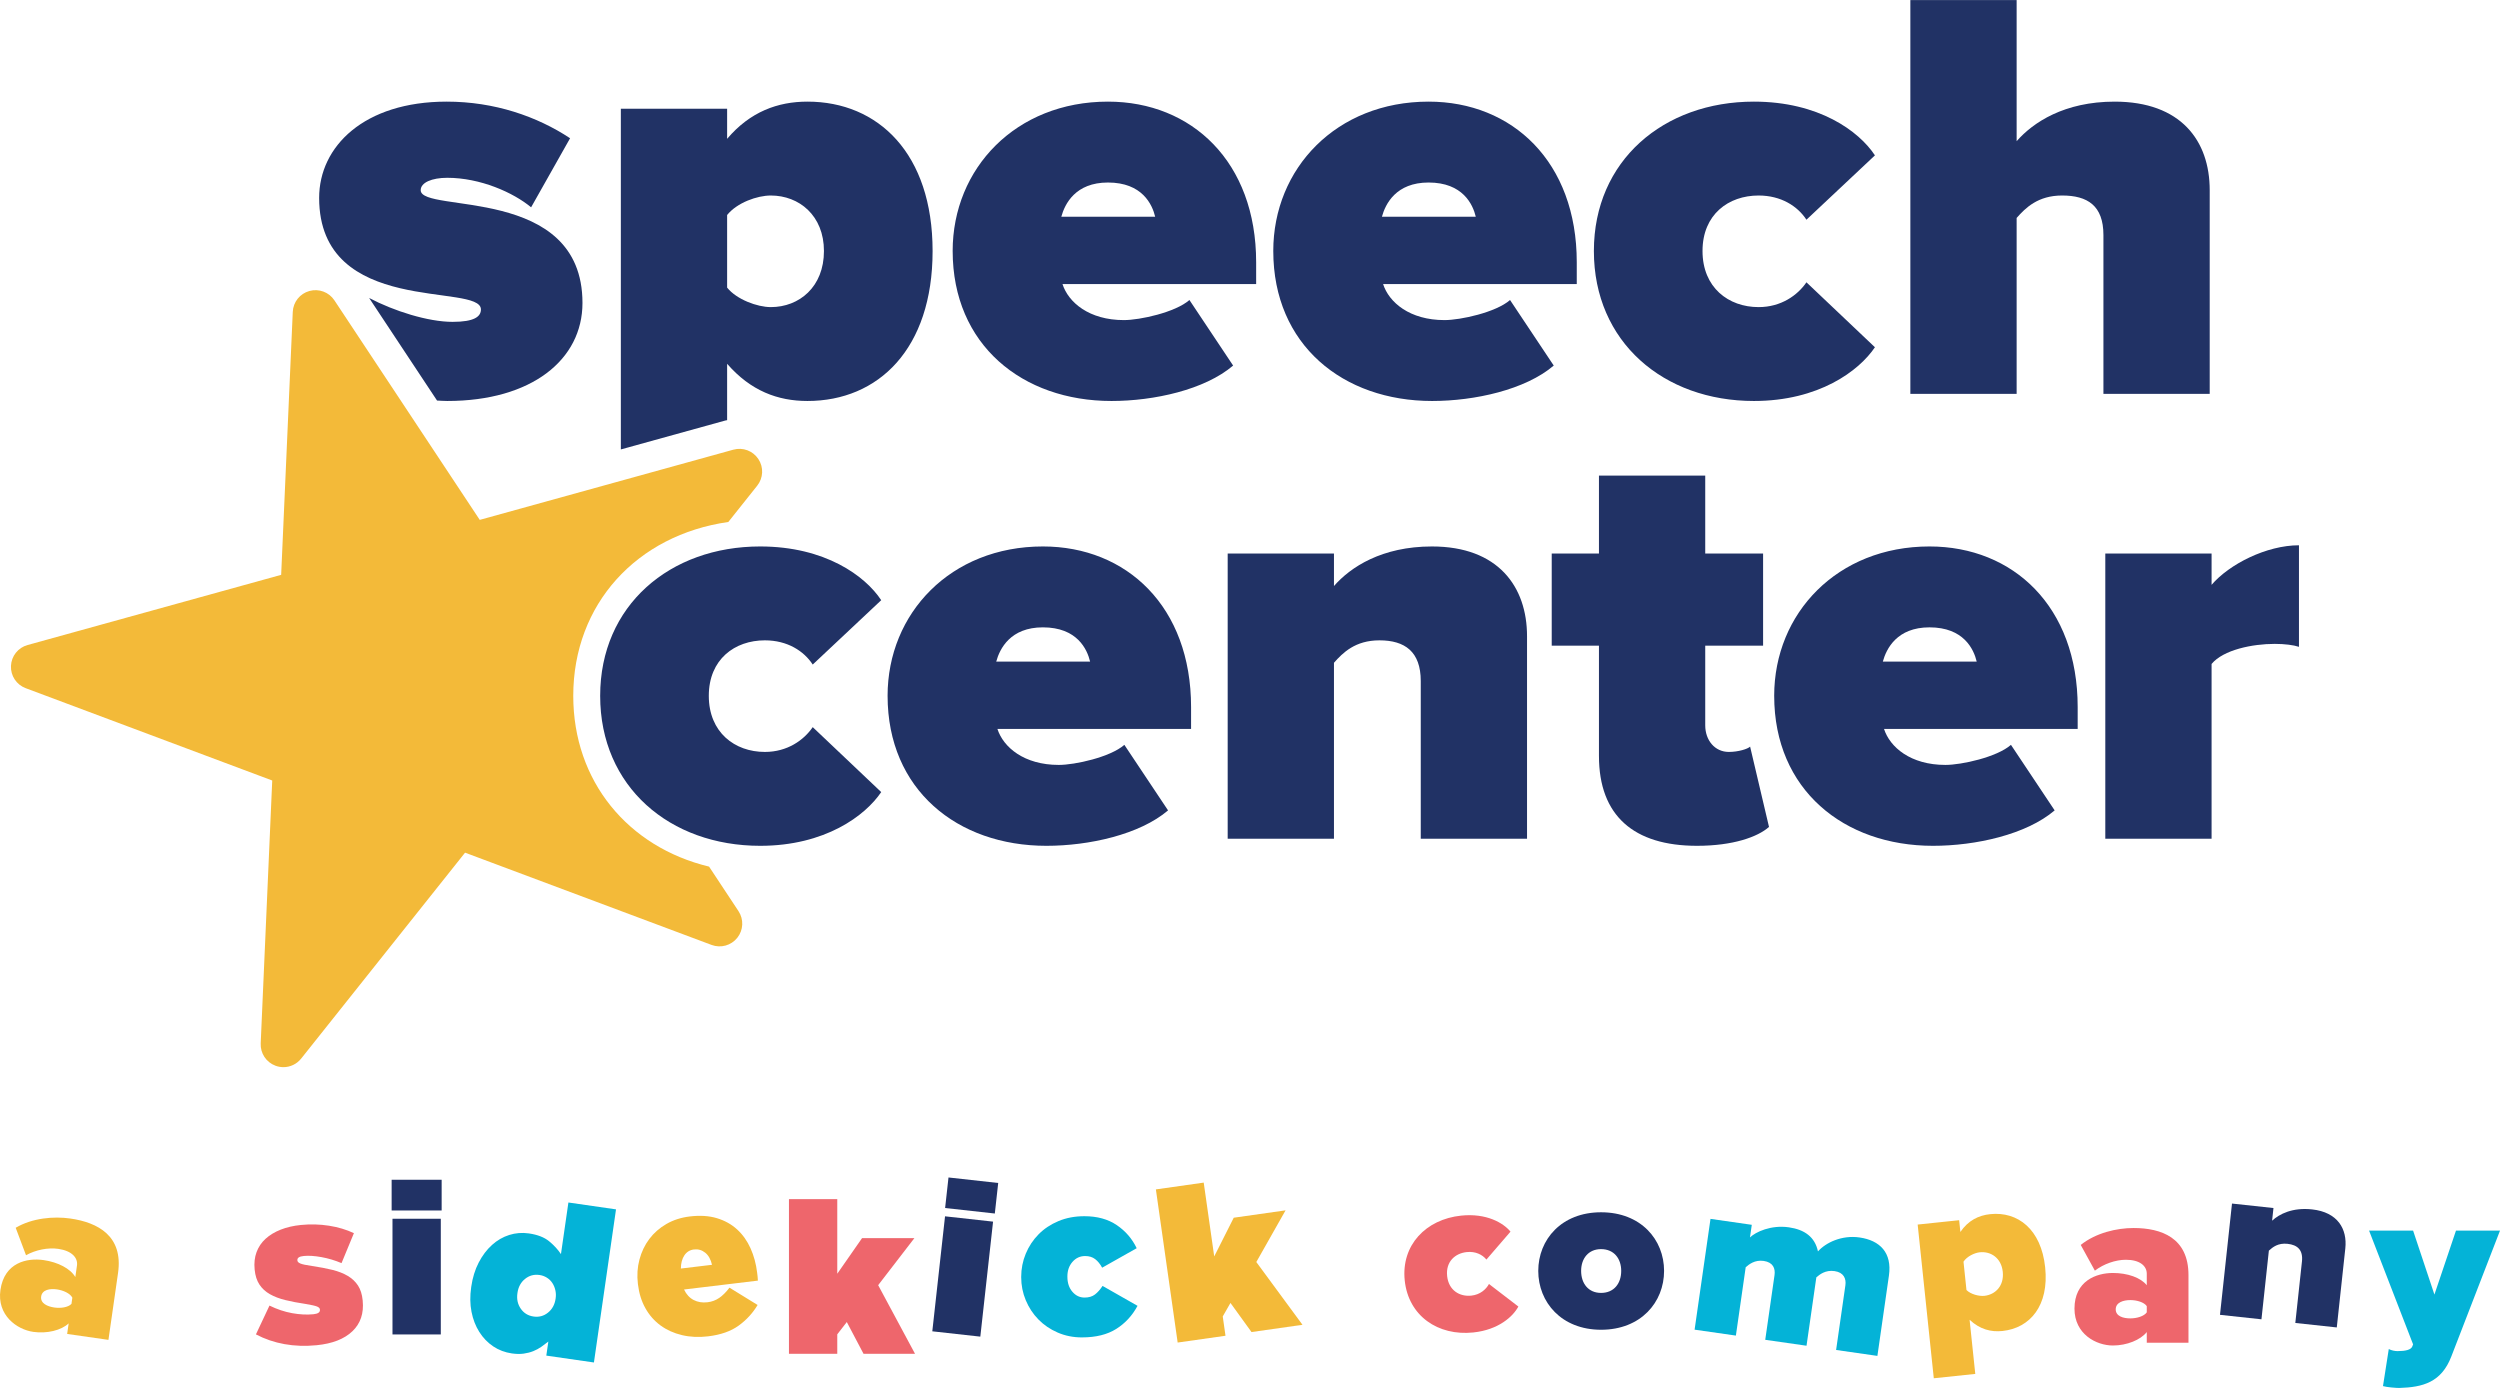
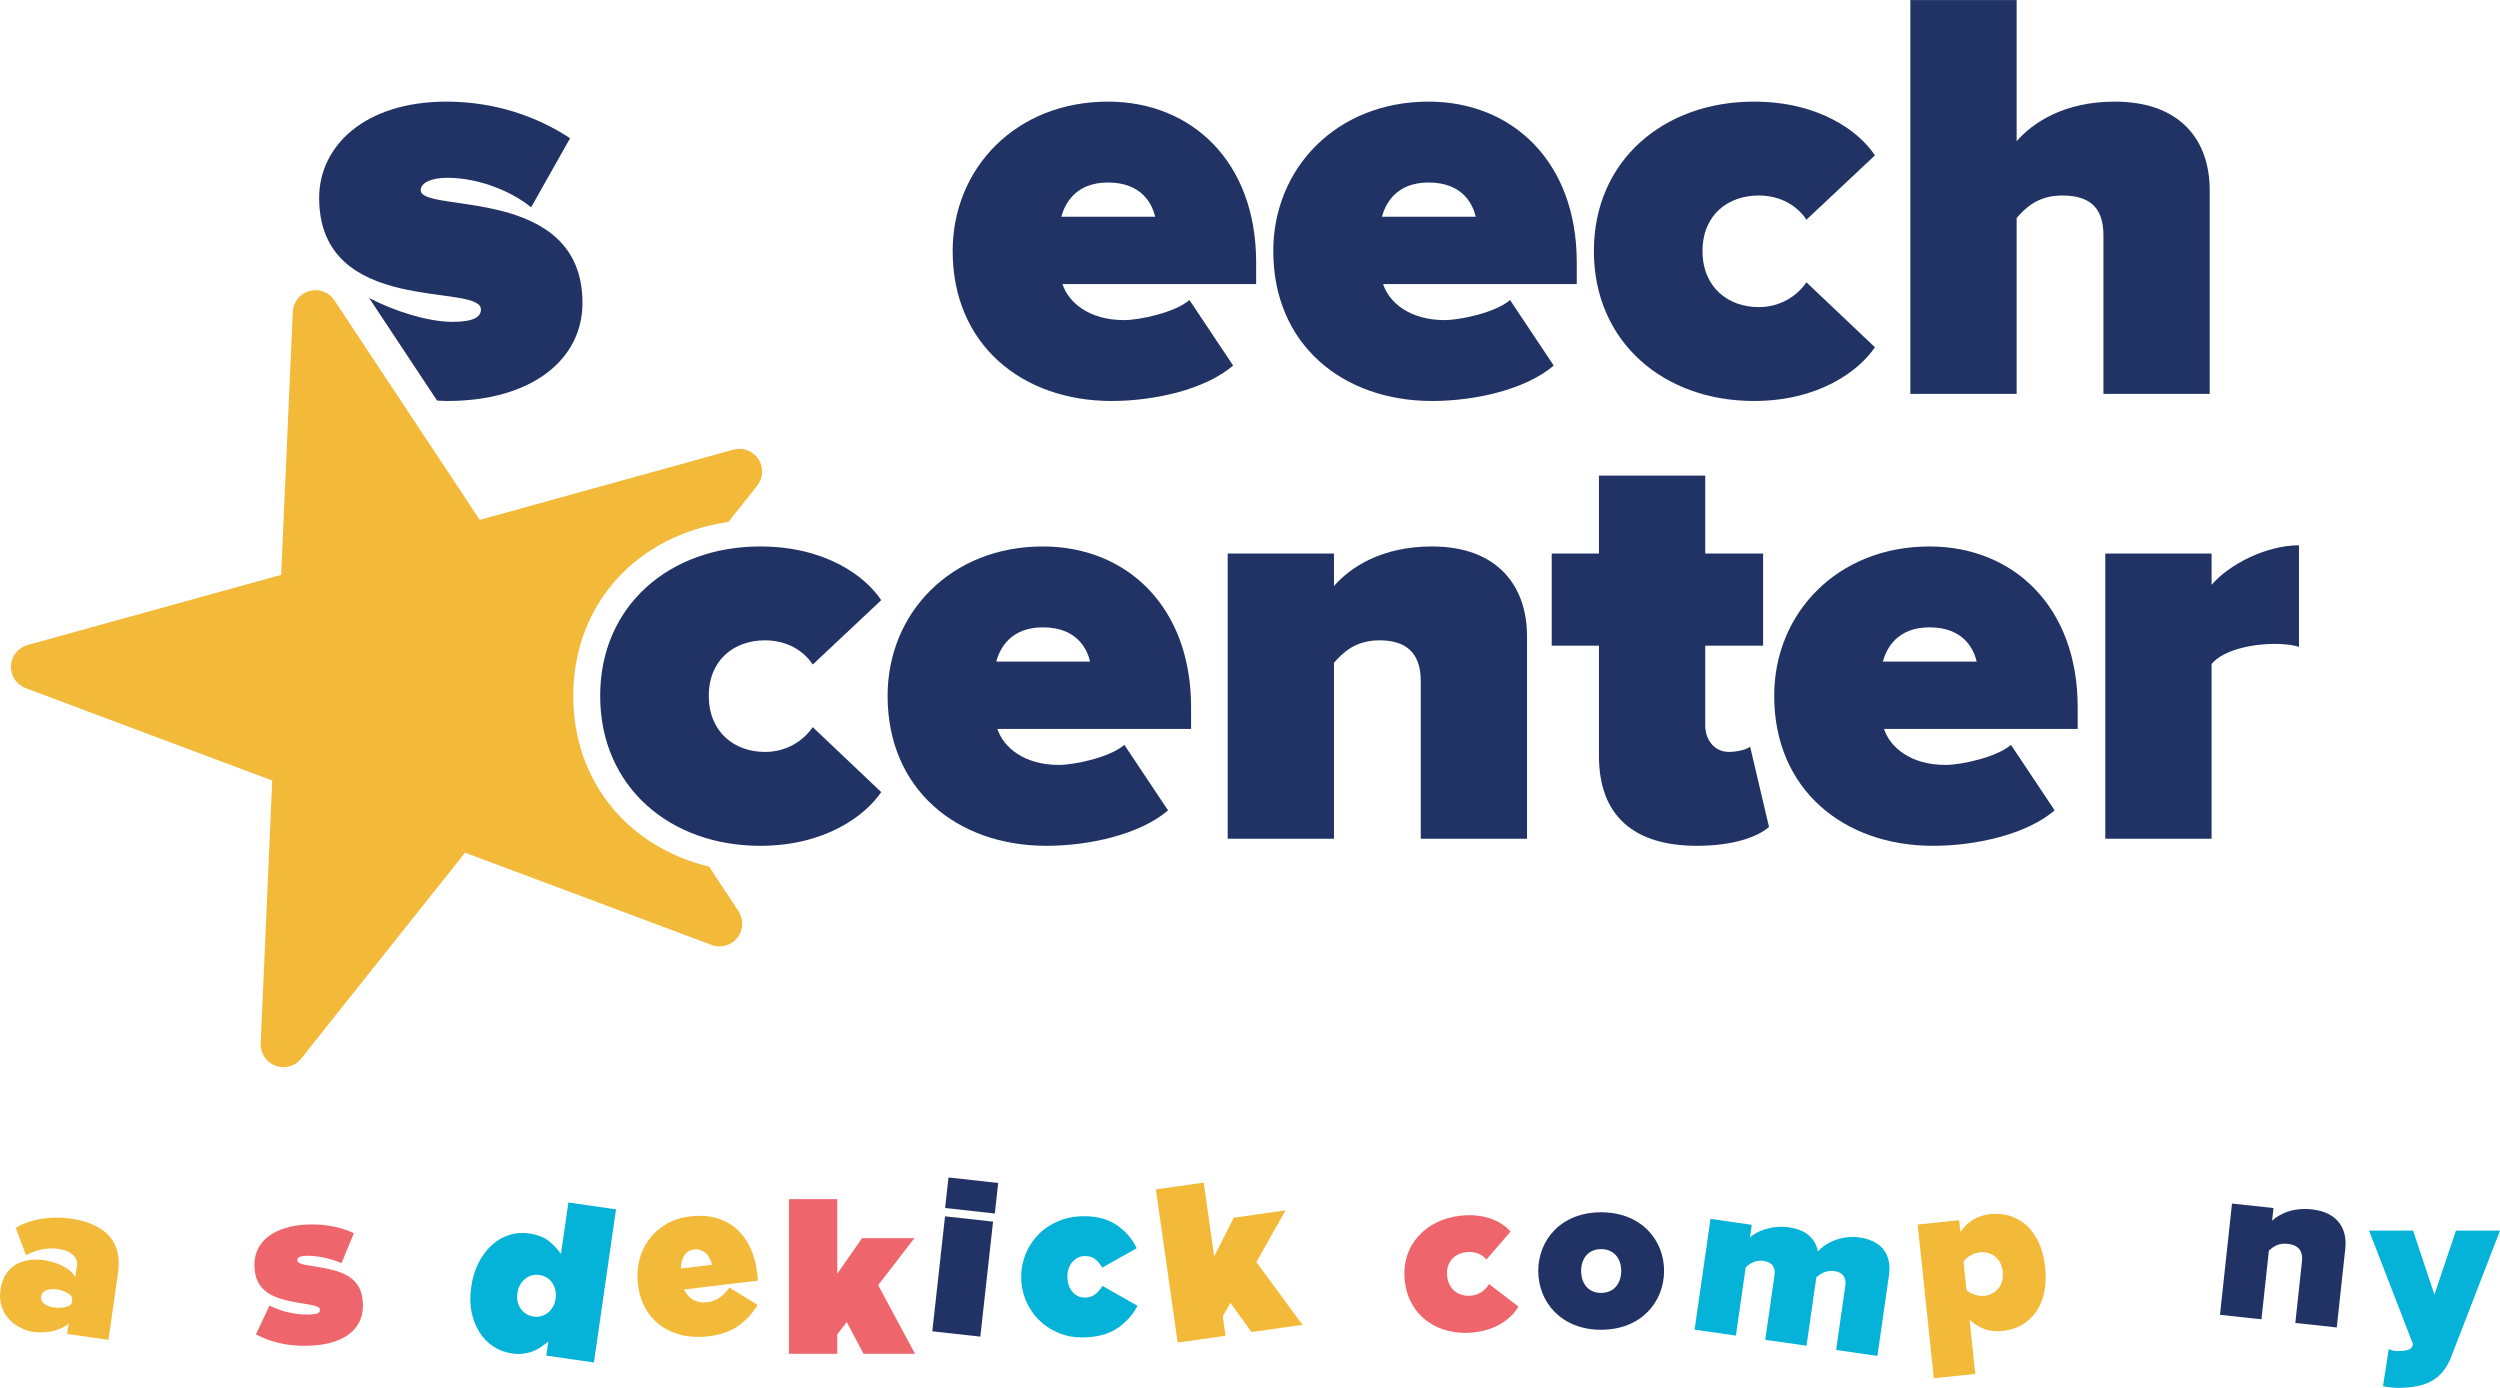
<svg xmlns="http://www.w3.org/2000/svg" id="a" data-name="Layer 1" width="8.404in" height="4.666in" viewBox="0 0 605.115 335.932">
  <g>
    <g>
      <path d="M76.635,325.588c-2.723.268-5.316.18-7.782-.265-2.466-.443-4.769-1.23-6.907-2.359l3.281-6.971c1.805.886,3.627,1.497,5.463,1.832,1.837.334,3.555.423,5.154.265,1.124-.111,1.654-.473,1.594-1.085l-.009-.102c-.027-.273-.256-.499-.685-.68-.431-.181-1.362-.389-2.794-.627-1.813-.268-3.443-.58-4.885-.936-1.445-.355-2.695-.833-3.749-1.433-1.056-.601-1.897-1.376-2.523-2.329-.627-.952-1.009-2.142-1.15-3.572l-.01-.102c-.151-1.531.004-2.92.465-4.168s1.188-2.325,2.181-3.231c.993-.903,2.217-1.644,3.672-2.217,1.456-.573,3.085-.948,4.889-1.127,2.313-.227,4.578-.167,6.795.18,2.215.35,4.225.95,6.027,1.803l-2.996,7.253c-1.578-.668-3.197-1.153-4.859-1.453-1.662-.302-3.089-.392-4.279-.274-1.089.107-1.604.45-1.547,1.029l.009.102c.027.273.273.507.739.7.466.196,1.413.394,2.842.597,1.813.269,3.441.581,4.885.935,1.444.358,2.687.845,3.727,1.463,1.039.619,1.864,1.397,2.471,2.333.607.937.983,2.12,1.123,3.548l.01.102c.302,3.064-.529,5.534-2.491,7.411-1.963,1.876-4.85,3.003-8.661,3.379" fill="#ee666c" />
-       <path d="M95,294.976h11.694v28.004h-11.694v-28.004ZM94.794,285.537h12.104v7.437h-12.104v-7.437Z" fill="#213265" />
      <g>
        <path d="M129.141,318.642c1.32.191,2.488-.124,3.505-.946,1.017-.82,1.628-1.941,1.833-3.363l.014-.102c.098-.676.072-1.337-.077-1.979-.149-.644-.393-1.223-.734-1.739-.341-.516-.779-.941-1.319-1.279-.539-.336-1.131-.551-1.773-.644-1.32-.191-2.488.125-3.504.945-1.017.821-1.628,1.943-1.833,3.363l-.014.102c-.206,1.422.063,2.67.807,3.744.743,1.076,1.774,1.708,3.094,1.898M123.914,327.578c-1.693-.244-3.208-.819-4.546-1.718-1.339-.901-2.458-2.065-3.358-3.491-.899-1.426-1.529-3.052-1.886-4.884-.356-1.832-.383-3.813-.074-5.945l.014-.101c.317-2.2.918-4.151,1.803-5.855.885-1.704,1.954-3.12,3.206-4.253,1.251-1.133,2.645-1.941,4.184-2.428,1.539-.486,3.12-.612,4.745-.377,2.098.303,3.734.936,4.907,1.899,1.174.965,2.129,2,2.868,3.11l1.802-12.49,11.524,1.663-5.347,37.059-11.523-1.663.491-3.401c-.547.439-1.119.867-1.713,1.281-.597.415-1.243.764-1.939,1.043-.697.279-1.469.478-2.315.598-.846.119-1.795.104-2.843-.047" fill="#04b3d7" />
        <path d="M172.338,306.121c-.296-1.308-.843-2.283-1.645-2.928-.8-.644-1.71-.905-2.728-.782-.984.119-1.755.591-2.309,1.415-.555.824-.841,1.892-.854,3.202l7.537-.907ZM171.424,323.435c-2.274.274-4.396.175-6.363-.294-1.969-.469-3.698-1.251-5.191-2.346-1.492-1.094-2.71-2.48-3.651-4.158-.944-1.678-1.544-3.603-1.805-5.775l-.013-.103c-.249-2.069-.124-4.039.375-5.907.497-1.868,1.296-3.531,2.396-4.99,1.098-1.458,2.478-2.666,4.136-3.624,1.658-.956,3.54-1.561,5.645-1.816,2.478-.298,4.674-.157,6.586.423,1.911.578,3.546,1.493,4.902,2.742,1.355,1.251,2.433,2.773,3.236,4.571.802,1.798,1.329,3.749,1.582,5.854.037.305.076.628.116.967.04.339.063.664.065.974l-17.873,2.15c.555,1.174,1.328,2.02,2.32,2.538.992.517,2.116.701,3.372.55,1.052-.127,2-.482,2.843-1.067.842-.582,1.664-1.405,2.466-2.466l6.807,4.192c-1.175,1.967-2.706,3.632-4.59,4.996-1.885,1.363-4.339,2.226-7.36,2.59" fill="#f3ba39" />
      </g>
      <polygon points="190.964 290.227 202.658 290.227 202.658 308.282 208.66 299.664 221.328 299.664 212.556 311.052 221.482 327.67 209.017 327.67 204.966 319.977 202.658 322.952 202.658 327.67 190.964 327.67 190.964 290.227" fill="#ee666c" />
      <path d="M228.744,294.388l11.624,1.287-3.084,27.834-11.623-1.287,3.082-27.834ZM229.58,284.985l12.031,1.333-.819,7.392-12.031-1.332.819-7.393Z" fill="#213265" />
      <path d="M261.898,323.698c-2.12,0-4.086-.393-5.898-1.18-1.813-.786-3.369-1.846-4.667-3.179-1.3-1.334-2.317-2.881-3.052-4.642-.736-1.761-1.103-3.616-1.103-5.565v-.103c0-1.948.367-3.812,1.103-5.59.735-1.777,1.769-3.342,3.103-4.693,1.333-1.35,2.94-2.418,4.821-3.206,1.88-.786,3.966-1.179,6.257-1.179,3.111,0,5.727.718,7.847,2.154,2.12,1.437,3.727,3.3,4.822,5.59l-8.36,4.719c-.48-.889-1.044-1.581-1.693-2.077-.65-.496-1.454-.744-2.411-.744-1.231,0-2.256.471-3.077,1.411s-1.231,2.111-1.231,3.513v.102c0,1.471.402,2.676,1.205,3.616.803.941,1.787,1.411,2.949,1.411,1.026,0,1.864-.248,2.514-.744.649-.495,1.264-1.187,1.846-2.077l8.463,4.821c-1.266,2.359-2.984,4.223-5.155,5.591-2.171,1.367-4.932,2.051-8.283,2.051" fill="#04b3d7" />
      <polygon points="279.776 287.873 291.354 286.227 293.896 304.1 298.624 294.725 311.166 292.941 304.086 305.45 315.263 320.644 302.922 322.4 297.828 315.353 295.961 318.624 296.626 323.296 285.049 324.942 279.776 287.873" fill="#f3ba39" />
    </g>
    <path d="M16.254,322.854l.367-2.553c-1.77,1.672-5.236,2.534-8.567,2.056-3.997-.574-8.825-4.043-7.949-10.15.956-6.662,6.446-7.8,10.443-7.226,3.498.502,6.503,2.066,7.683,4.106l.398-2.776c.271-1.887-1.243-3.577-4.518-4.047-2.498-.358-5.473.234-7.814,1.542l-2.502-6.648c4.023-2.37,9.187-2.818,13.239-2.237,6.662.957,12.822,4.22,11.539,13.159l-2.327,16.21-9.993-1.434ZM17.298,315.581l.215-1.498c-.531-1.04-2.18-1.786-3.734-2.009-1.666-.239-3.577.053-3.816,1.719-.239,1.665,1.521,2.428,3.186,2.667,1.554.223,3.347-.03,4.149-.878Z" fill="#f3ba39" />
    <g>
      <path d="M340.009,309.919c-.896-8.534,5.101-14.803,13.635-15.698,6.135-.644,10.221,1.747,11.967,3.876l-5.832,6.759c-.971-1.195-2.639-2.035-4.758-1.813-2.845.299-5.112,2.341-4.749,5.799.363,3.458,3.01,5.041,5.855,4.743,2.119-.222,3.564-1.502,4.272-2.817l7.114,5.456c-1.272,2.389-4.766,5.632-10.902,6.276-8.534.896-15.701-3.991-16.603-12.582Z" fill="#ee666c" />
      <path d="M372.33,307.598c0-7.571,5.608-14.189,15.199-14.189,9.647,0,15.255,6.618,15.255,14.189s-5.608,14.246-15.255,14.246c-9.591,0-15.199-6.674-15.199-14.246ZM392.408,307.598c0-2.972-1.739-5.272-4.879-5.272-3.085,0-4.823,2.299-4.823,5.272,0,3.029,1.738,5.328,4.823,5.328,3.141,0,4.879-2.299,4.879-5.328Z" fill="#213265" />
      <path d="M444.422,326.739l2.247-15.656c.231-1.61-.403-3.117-2.623-3.436-2.221-.319-3.633.838-4.411,1.52l-2.375,16.544-9.992-1.434,2.247-15.656c.231-1.61-.347-3.109-2.623-3.436-2.165-.311-3.578.846-4.355,1.528l-2.375,16.544-9.993-1.434,3.849-26.814,9.993,1.434-.438,3.053c1.381-1.332,5.086-3.066,9.416-2.445,3.775.542,6.296,2.32,7.039,5.826,1.889-2.108,5.729-3.994,10.059-3.372,4.941.709,7.914,3.685,7.117,9.237l-2.789,19.43-9.993-1.434Z" fill="#04b3d7" />
      <path d="M476.731,319.424l1.376,13.108-10.04,1.054-3.904-37.204,10.04-1.054.299,2.845c1.906-2.794,4.428-4.018,7.217-4.31,6.693-.702,12.341,3.667,13.306,12.871.972,9.259-3.645,14.707-10.339,15.409-2.789.293-5.454-.386-7.955-2.718ZM484.761,307.81c-.351-3.346-2.893-4.997-5.57-4.716-1.283.135-3.109,1.003-3.935,2.274l.72,6.861c1.01,1.022,3.038,1.542,4.321,1.407,2.677-.281,4.821-2.423,4.464-5.826Z" fill="#f3ba39" />
-       <path d="M519.617,324.983v-2.58c-1.514,1.907-4.823,3.253-8.188,3.253-4.038,0-9.31-2.748-9.31-8.918,0-6.73,5.272-8.637,9.31-8.637,3.533,0,6.73,1.122,8.188,2.972v-2.804c0-1.907-1.738-3.365-5.047-3.365-2.524,0-5.384,1.009-7.516,2.636l-3.421-6.225c3.645-2.917,8.693-4.095,12.787-4.095,6.73,0,13.292,2.356,13.292,11.385v16.377h-10.095ZM519.617,317.635v-1.514c-.673-.954-2.412-1.458-3.982-1.458-1.683,0-3.533.561-3.533,2.243s1.851,2.187,3.533,2.187c1.57,0,3.309-.505,3.982-1.458Z" fill="#ee666c" />
      <path d="M555.572,320.2l1.607-14.888c.301-2.788-1.09-4.01-3.488-4.269-2.287-.247-3.584.798-4.522,1.655l-1.794,16.617-10.037-1.083,2.907-26.933,10.037,1.083-.331,3.067c1.754-1.616,4.92-3.249,9.659-2.737,6.245.674,8.568,4.761,8.062,9.445l-2.065,19.126-10.037-1.083Z" fill="#213265" />
      <path d="M578.194,326.51c.617.337,1.458.505,2.131.505,1.963,0,3.197-.336,3.533-1.065l.224-.561-10.656-27.538h10.656l5.16,15.479,5.216-15.479h10.656l-11.778,30.454c-2.412,6.281-6.899,7.459-12.619,7.628-.729,0-2.973-.168-3.926-.449l1.402-8.974Z" fill="#04b3d7" />
    </g>
  </g>
  <path d="M230.588,60.738c0-20.007,15.292-36.157,37.587-36.157,20.293,0,35.871,14.577,35.871,38.873v5.287h-46.876c1.429,4.43,6.431,8.718,14.863,8.718,3.859,0,12.433-1.858,15.864-4.859l10.575,15.864c-6.86,5.858-19.151,8.574-29.44,8.574-21.58,0-38.444-13.577-38.444-36.3ZM268.175,44.161c-7.861,0-10.433,5.145-11.291,8.289h22.723c-.715-3.001-3.144-8.289-11.432-8.289Z" fill="#213265" />
  <path d="M308.191,60.738c0-20.007,15.292-36.157,37.587-36.157,20.293,0,35.871,14.577,35.871,38.873v5.287h-46.876c1.429,4.43,6.431,8.718,14.863,8.718,3.859,0,12.433-1.858,15.864-4.859l10.575,15.864c-6.86,5.858-19.151,8.574-29.44,8.574-21.58,0-38.444-13.577-38.444-36.3ZM345.778,44.161c-7.861,0-10.433,5.145-11.291,8.289h22.723c-.715-3.001-3.144-8.289-11.432-8.289Z" fill="#213265" />
  <path d="M385.793,60.738c0-21.865,16.864-36.157,38.73-36.157,15.72,0,25.438,7.146,29.296,13.006l-16.577,15.577c-2.144-3.287-6.145-5.859-11.577-5.859-7.288,0-13.577,4.574-13.577,13.434s6.288,13.577,13.577,13.577c5.431,0,9.433-2.858,11.577-6.002l16.577,15.72c-3.858,5.716-13.576,13.005-29.296,13.005-21.866,0-38.73-14.291-38.73-36.3Z" fill="#213265" />
  <path d="M534.852,46.019c0-12.006-7.003-21.437-23.009-21.437-12.148,0-19.722,5.002-23.724,9.575V0h-25.725v95.323h25.725v-42.588c2.143-2.429,5.145-5.431,11.004-5.431,6.145,0,10.003,2.429,10.003,9.575v38.444h25.725v-49.305Z" fill="#213265" />
  <path d="M116.404,74.887c0,1.715-1.572,3-6.861,3-5.934,0-14.208-2.623-20.196-5.783l16.437,24.83c.825.036,1.654.104,2.473.104,20.437,0,32.727-10.004,32.727-23.723,0-28.726-39.158-21.58-39.158-27.296,0-1.858,2.715-3.001,6.431-3.001,8.003,0,16.006,3.573,20.293,7.145l9.433-16.72c-8.003-5.288-18.293-8.861-29.869-8.861-20.008,0-30.868,10.861-30.868,23.294,0,28.869,39.158,20.438,39.158,27.011Z" fill="#213265" />
  <path d="M171.627,209.743c-19.608-4.725-32.872-20.642-32.872-41.335,0-22.219,15.39-38.918,37.531-42.083l6.987-8.775c1.489-1.869,1.605-4.465.286-6.458-1.318-1.994-3.752-2.901-6.054-2.266l-61.384,16.99-35.179-53.137c-1.318-1.991-3.753-2.899-6.053-2.263-2.302.638-3.92,2.67-4.025,5.058l-2.809,63.645-61.375,16.987c-2.302.638-3.92,2.668-4.026,5.053-.106,2.388,1.325,4.555,3.565,5.395l59.673,22.346-2.791,63.642c-.106,2.385,1.327,4.553,3.565,5.39.633.236,1.287.353,1.934.353,1.639,0,3.228-.736,4.296-2.077l39.67-49.841,59.664,22.331.008.005c2.237.832,4.738.132,6.222-1.732,1.486-1.867,1.601-4.462.285-6.456l-7.12-10.772Z" fill="#f3ba39" />
  <g>
    <path d="M145.268,168.407c0-21.865,16.864-36.157,38.73-36.157,15.72,0,25.438,7.146,29.296,13.006l-16.577,15.577c-2.144-3.287-6.145-5.859-11.577-5.859-7.288,0-13.577,4.574-13.577,13.434s6.288,13.577,13.577,13.577c5.431,0,9.433-2.858,11.577-6.002l16.577,15.72c-3.858,5.716-13.576,13.005-29.296,13.005-21.866,0-38.73-14.291-38.73-36.3Z" fill="#213265" />
    <path d="M214.837,168.407c0-20.007,15.292-36.157,37.587-36.157,20.293,0,35.871,14.577,35.871,38.873v5.287h-46.876c1.429,4.43,6.431,8.718,14.863,8.718,3.859,0,12.433-1.858,15.864-4.859l10.575,15.864c-6.86,5.858-19.151,8.574-29.44,8.574-21.58,0-38.444-13.577-38.444-36.3ZM252.424,151.83c-7.861,0-10.433,5.145-11.291,8.289h22.723c-.715-3.001-3.144-8.289-11.432-8.289Z" fill="#213265" />
    <path d="M343.889,202.993v-38.158c0-7.145-3.859-9.861-10.004-9.861-5.859,0-8.861,3.001-11.004,5.431v42.588h-25.725v-69.028h25.725v7.861c4.001-4.574,11.577-9.575,23.723-9.575,16.007,0,23.009,9.719,23.009,21.723v49.019h-25.724Z" fill="#213265" />
    <path d="M387.02,182.984v-26.725h-11.433v-22.294h11.433v-18.864h25.725v18.864h14.005v22.294h-14.005v19.294c0,3.573,2.286,6.431,5.716,6.431,2.287,0,4.574-.715,5.145-1.286l4.574,19.436c-2.716,2.429-8.718,4.573-17.436,4.573-15.291,0-23.723-7.288-23.723-21.723Z" fill="#213265" />
    <path d="M429.435,168.407c0-20.007,15.292-36.157,37.587-36.157,20.293,0,35.871,14.577,35.871,38.873v5.287h-46.876c1.429,4.43,6.431,8.718,14.863,8.718,3.859,0,12.433-1.858,15.864-4.859l10.575,15.864c-6.86,5.858-19.151,8.574-29.44,8.574-21.58,0-38.444-13.577-38.444-36.3ZM467.022,151.83c-7.861,0-10.433,5.145-11.291,8.289h22.723c-.715-3.001-3.144-8.289-11.432-8.289Z" fill="#213265" />
    <path d="M509.58,202.993v-69.028h25.725v7.575c4.287-5.003,13.291-9.575,21.151-9.575v24.581c-1.286-.429-3.429-.715-5.859-.715-5.431,0-12.433,1.429-15.291,4.858v42.303h-25.725Z" fill="#213265" />
  </g>
-   <path d="M195.434,24.581c-7.145,0-13.863,2.429-19.437,9.004v-7.289h-25.724v82.47l25.28-6.997c.147-.041.296-.05.444-.086v-13.648c5.717,6.574,12.291,9.003,19.437,9.003,17.149,0,30.297-12.577,30.297-36.3,0-23.58-13.148-36.157-30.297-36.157ZM186.572,74.315c-3.287,0-8.288-1.858-10.575-4.716v-17.578c2.43-3.001,7.289-4.716,10.575-4.716,6.86,0,12.862,4.859,12.862,13.434,0,8.718-6.003,13.577-12.862,13.577Z" fill="#213265" />
</svg>